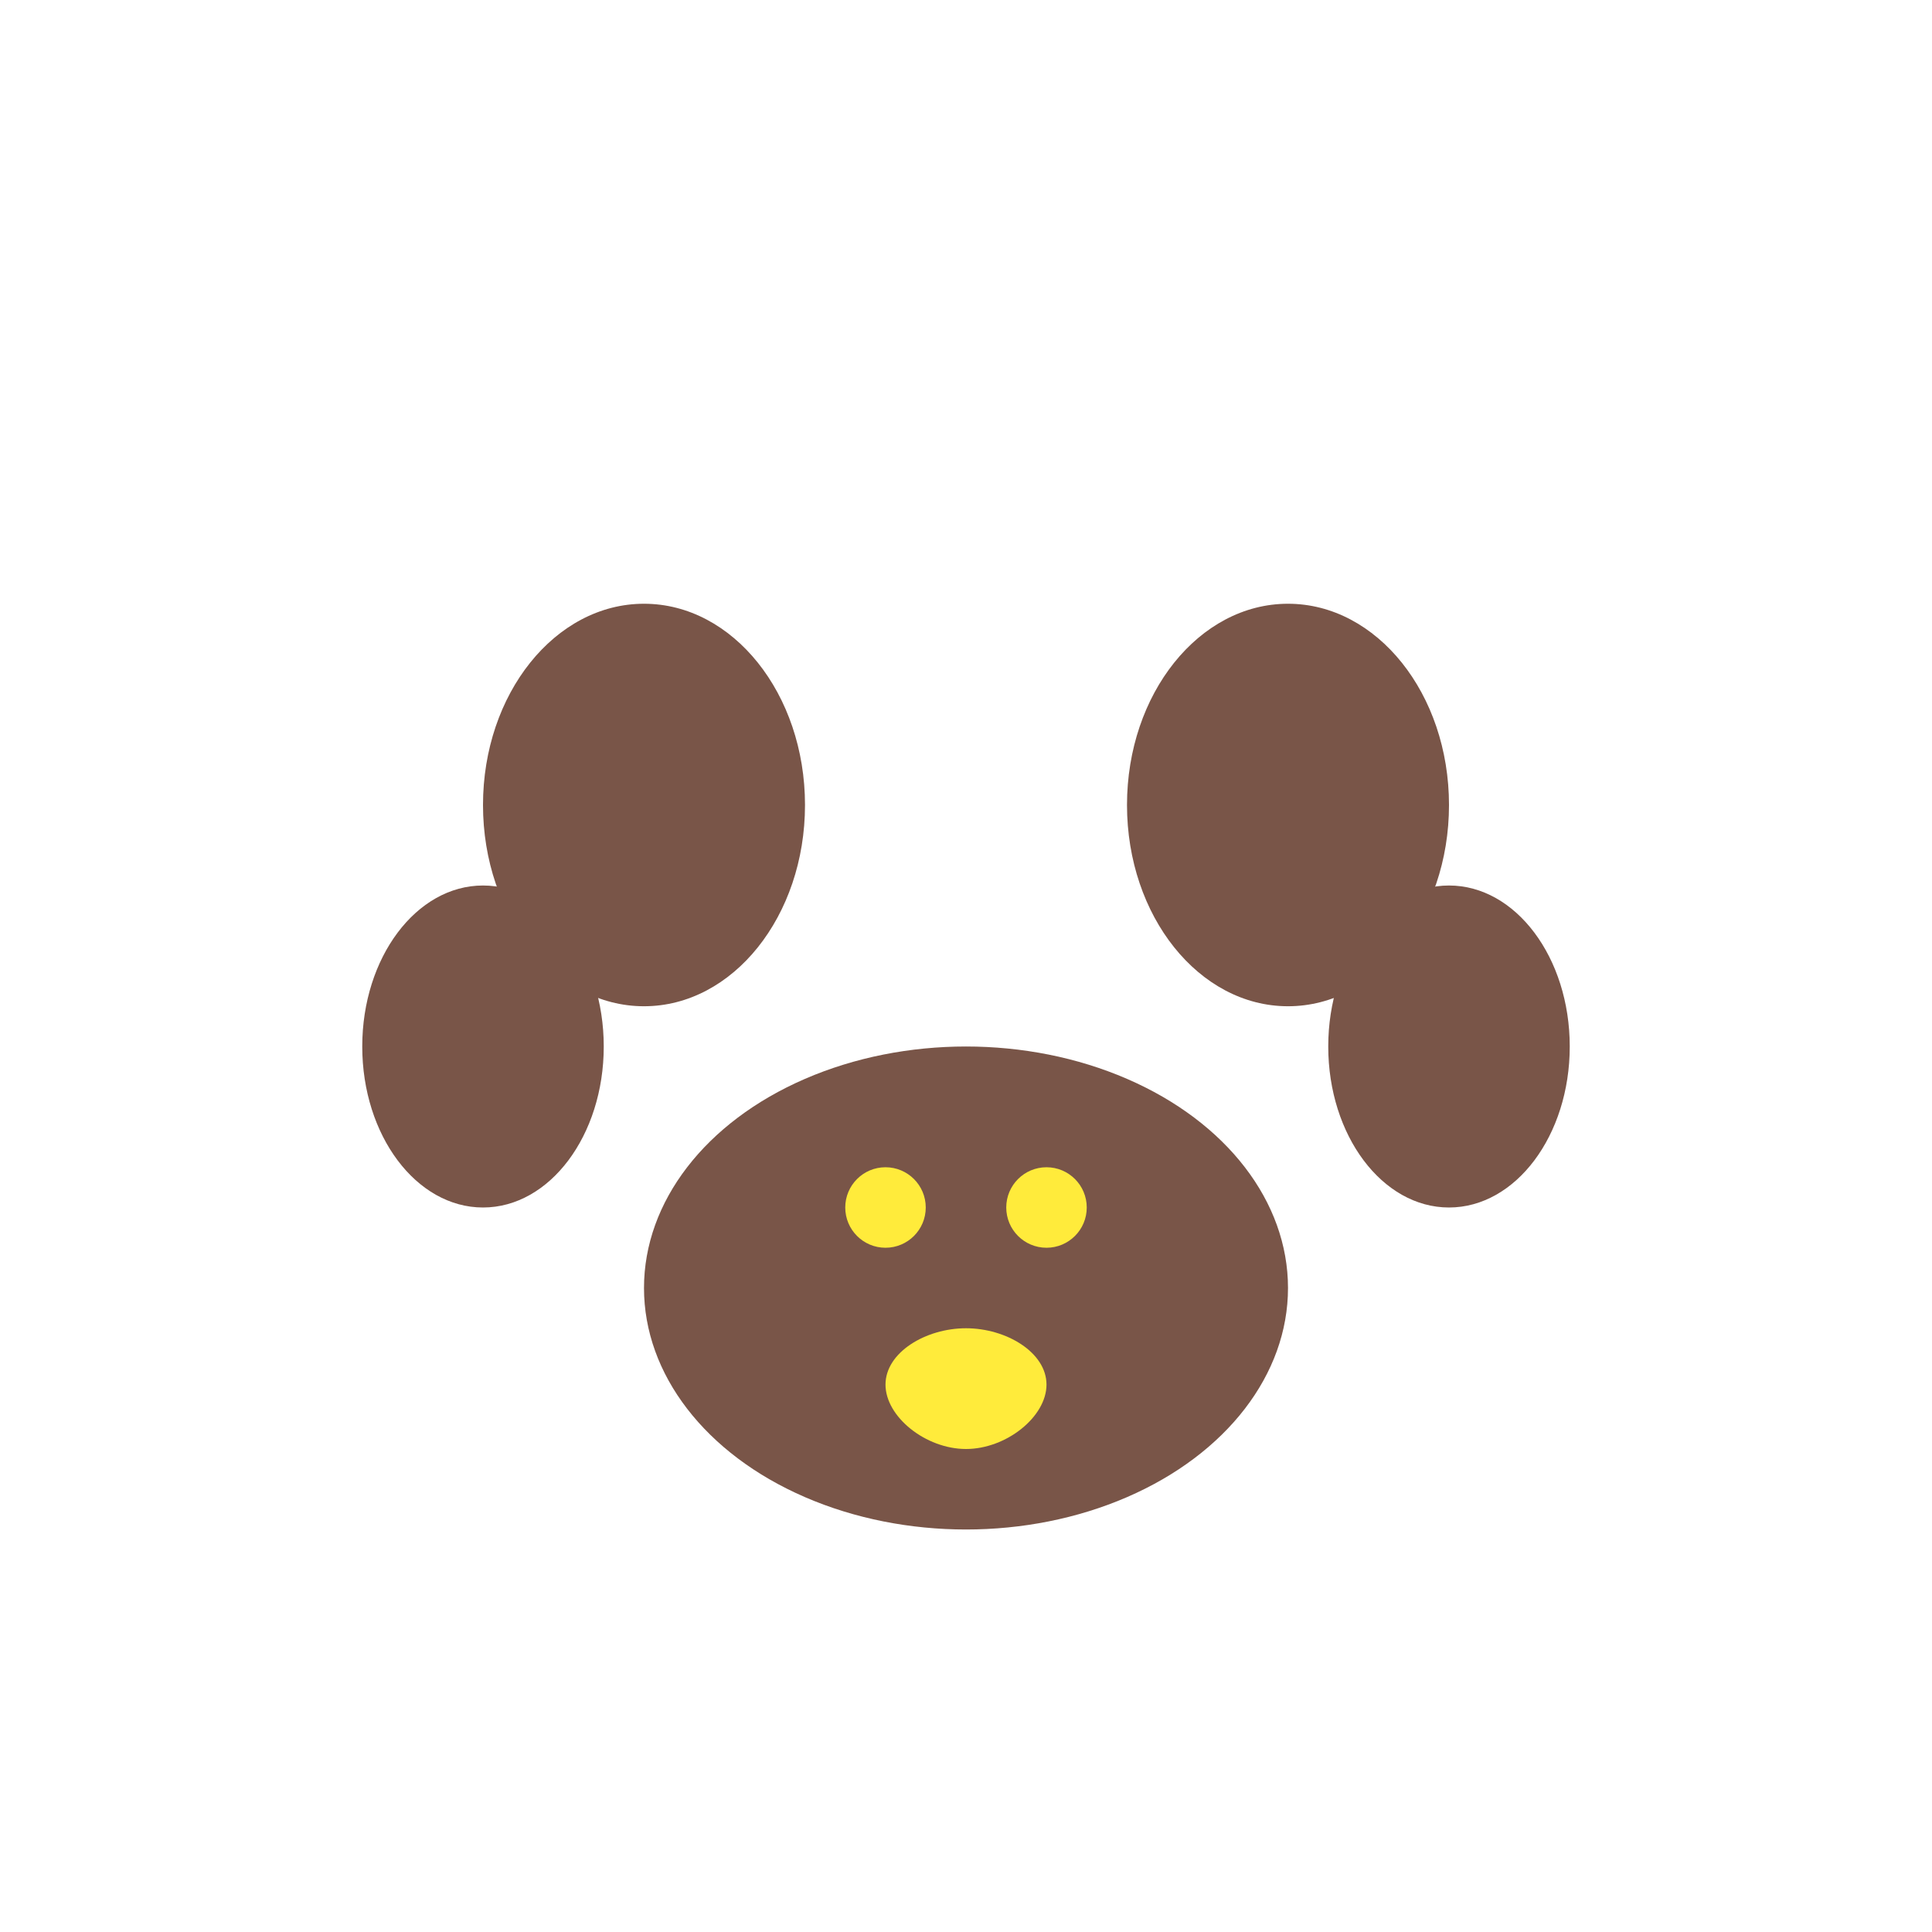
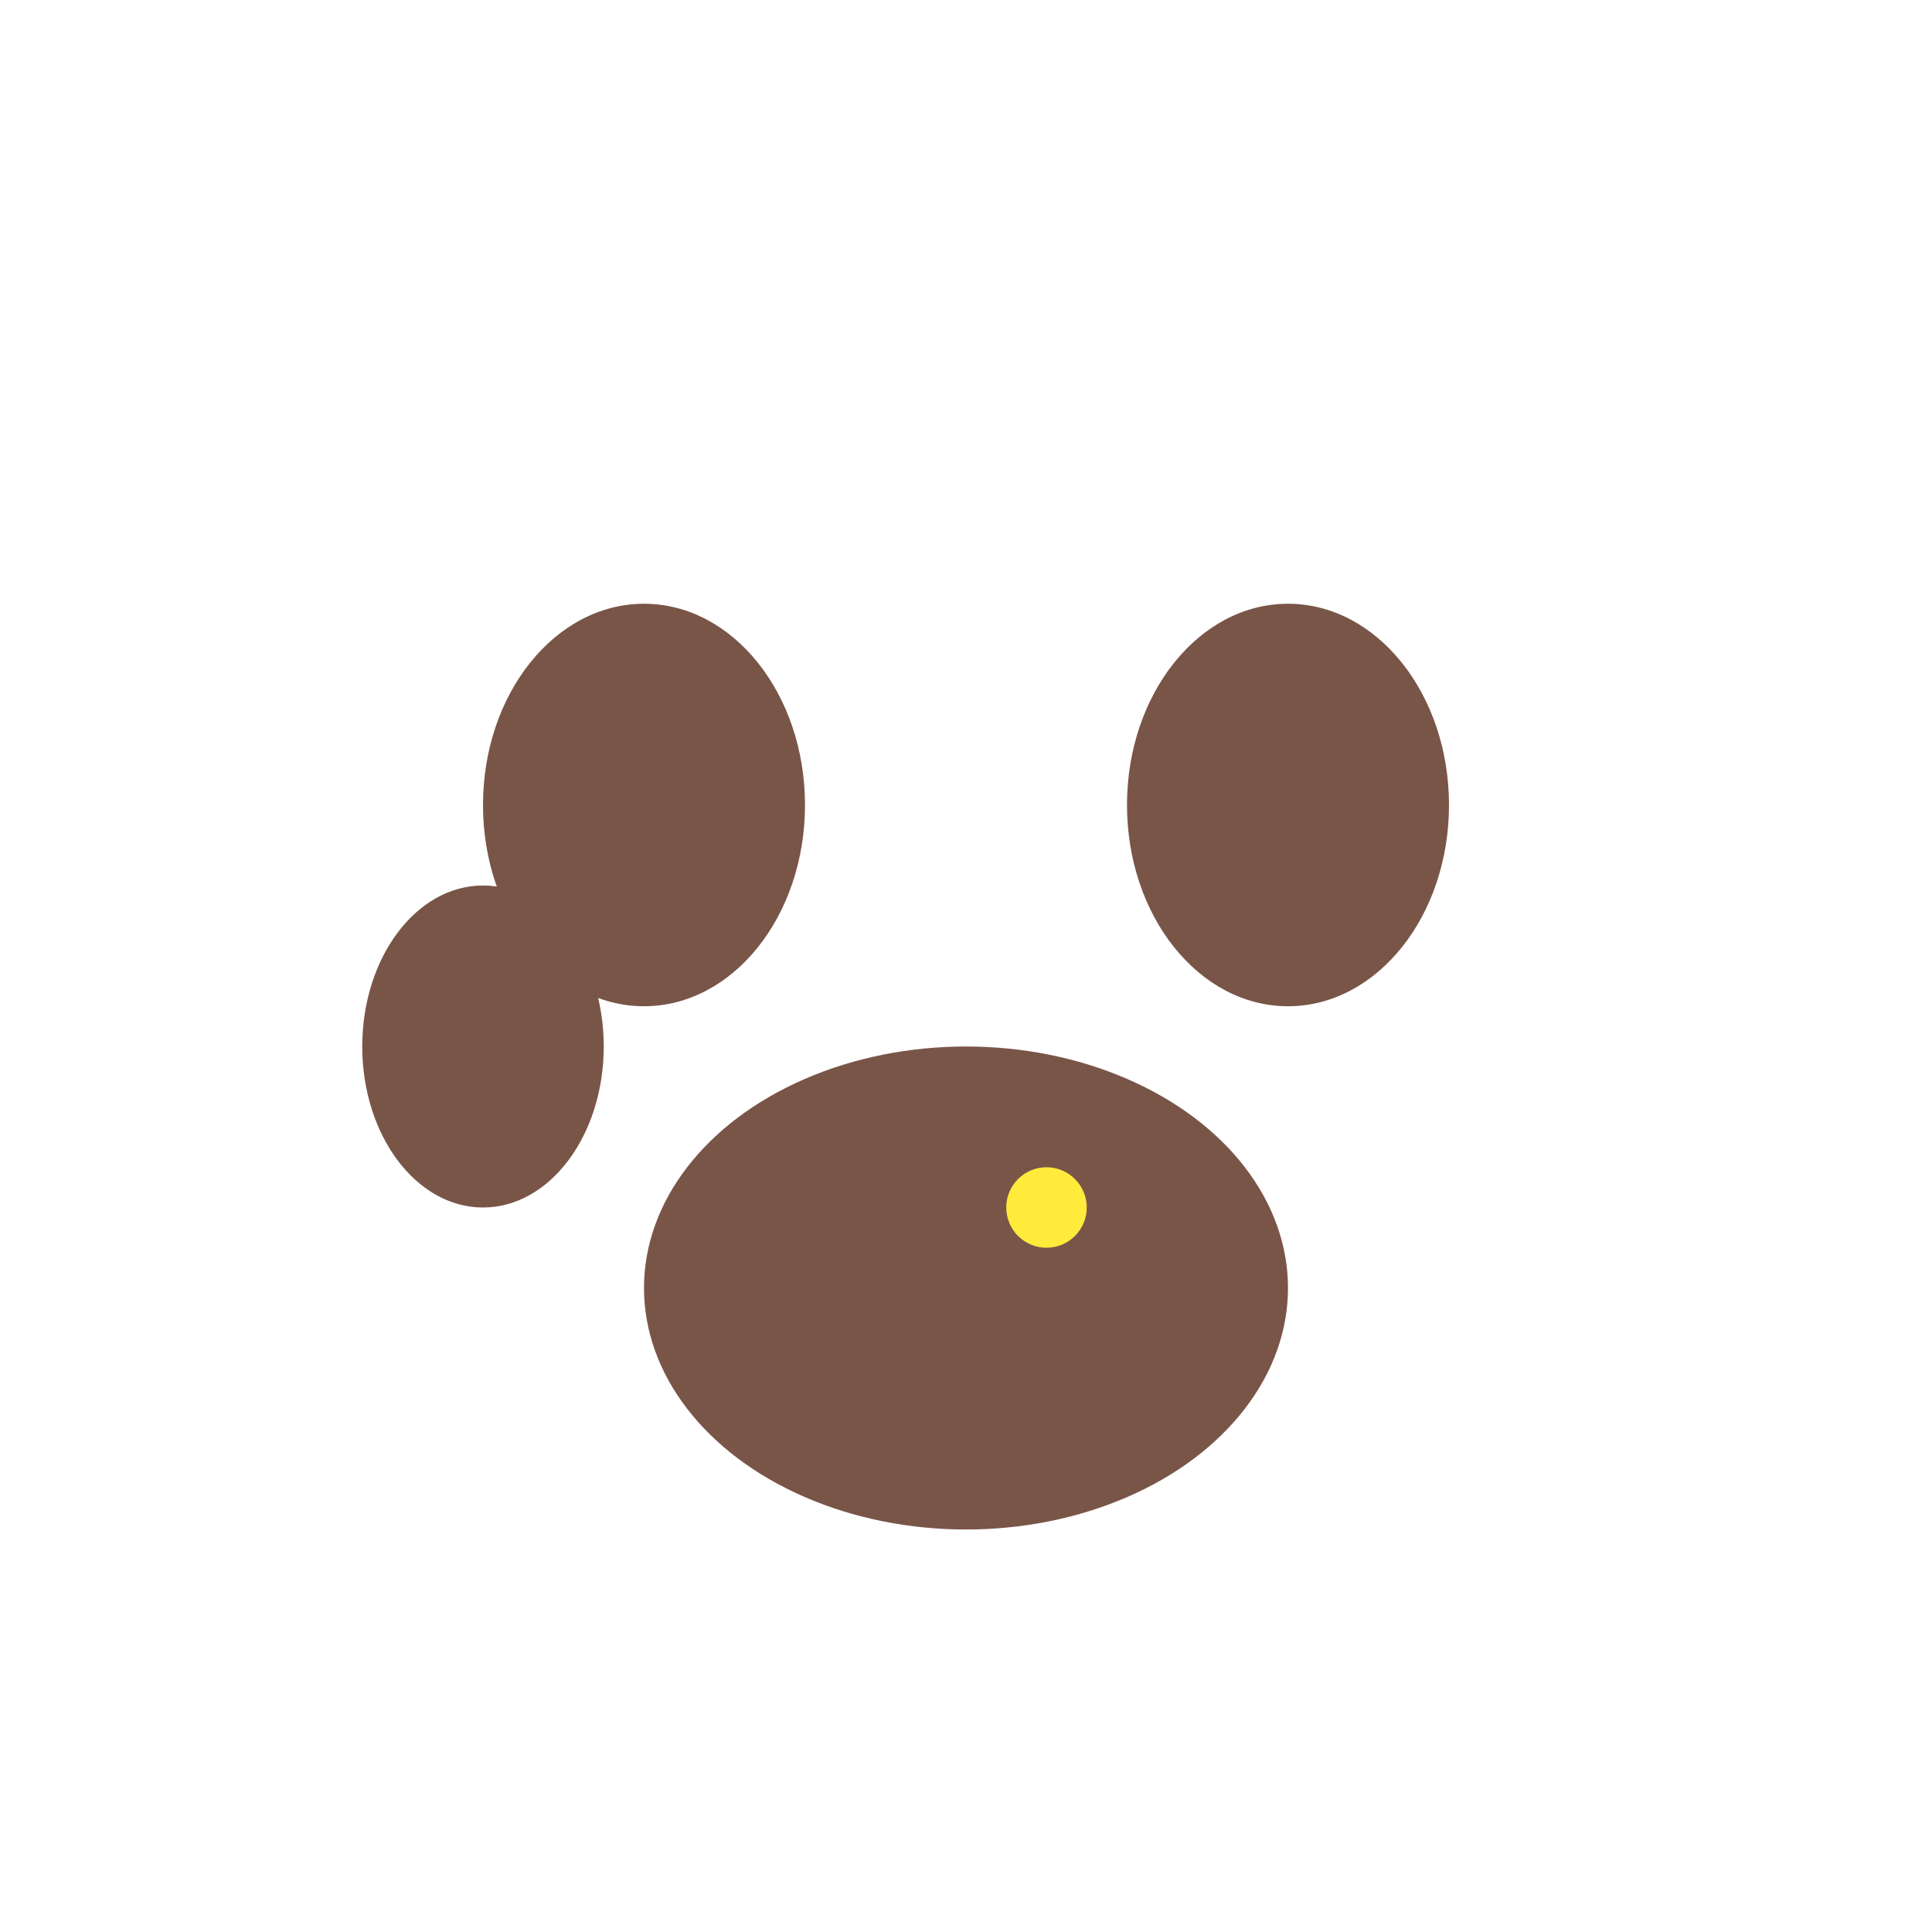
<svg xmlns="http://www.w3.org/2000/svg" fill="none" viewBox="0 0 24 24" height="24" width="24">
  <ellipse fill="#795548" ry="3" rx="4" cy="16" cx="12" />
  <ellipse fill="#795548" ry="2.5" rx="2" cy="10" cx="8" />
  <ellipse fill="#795548" ry="2.5" rx="2" cy="10" cx="16" />
  <ellipse fill="#795548" ry="2" rx="1.5" cy="13" cx="6" />
-   <ellipse fill="#795548" ry="2" rx="1.5" cy="13" cx="18" />
-   <circle fill="#FFEB3B" r="0.5" cy="15" cx="11" />
  <circle fill="#FFEB3B" r="0.5" cy="15" cx="13" />
-   <path fill="#FFEB3B" d="M12 16.5C11.5 16.5 11 16.8 11 17.2C11 17.6 11.5 18 12 18C12.5 18 13 17.6 13 17.2C13 16.8 12.5 16.5 12 16.5Z" />
</svg>